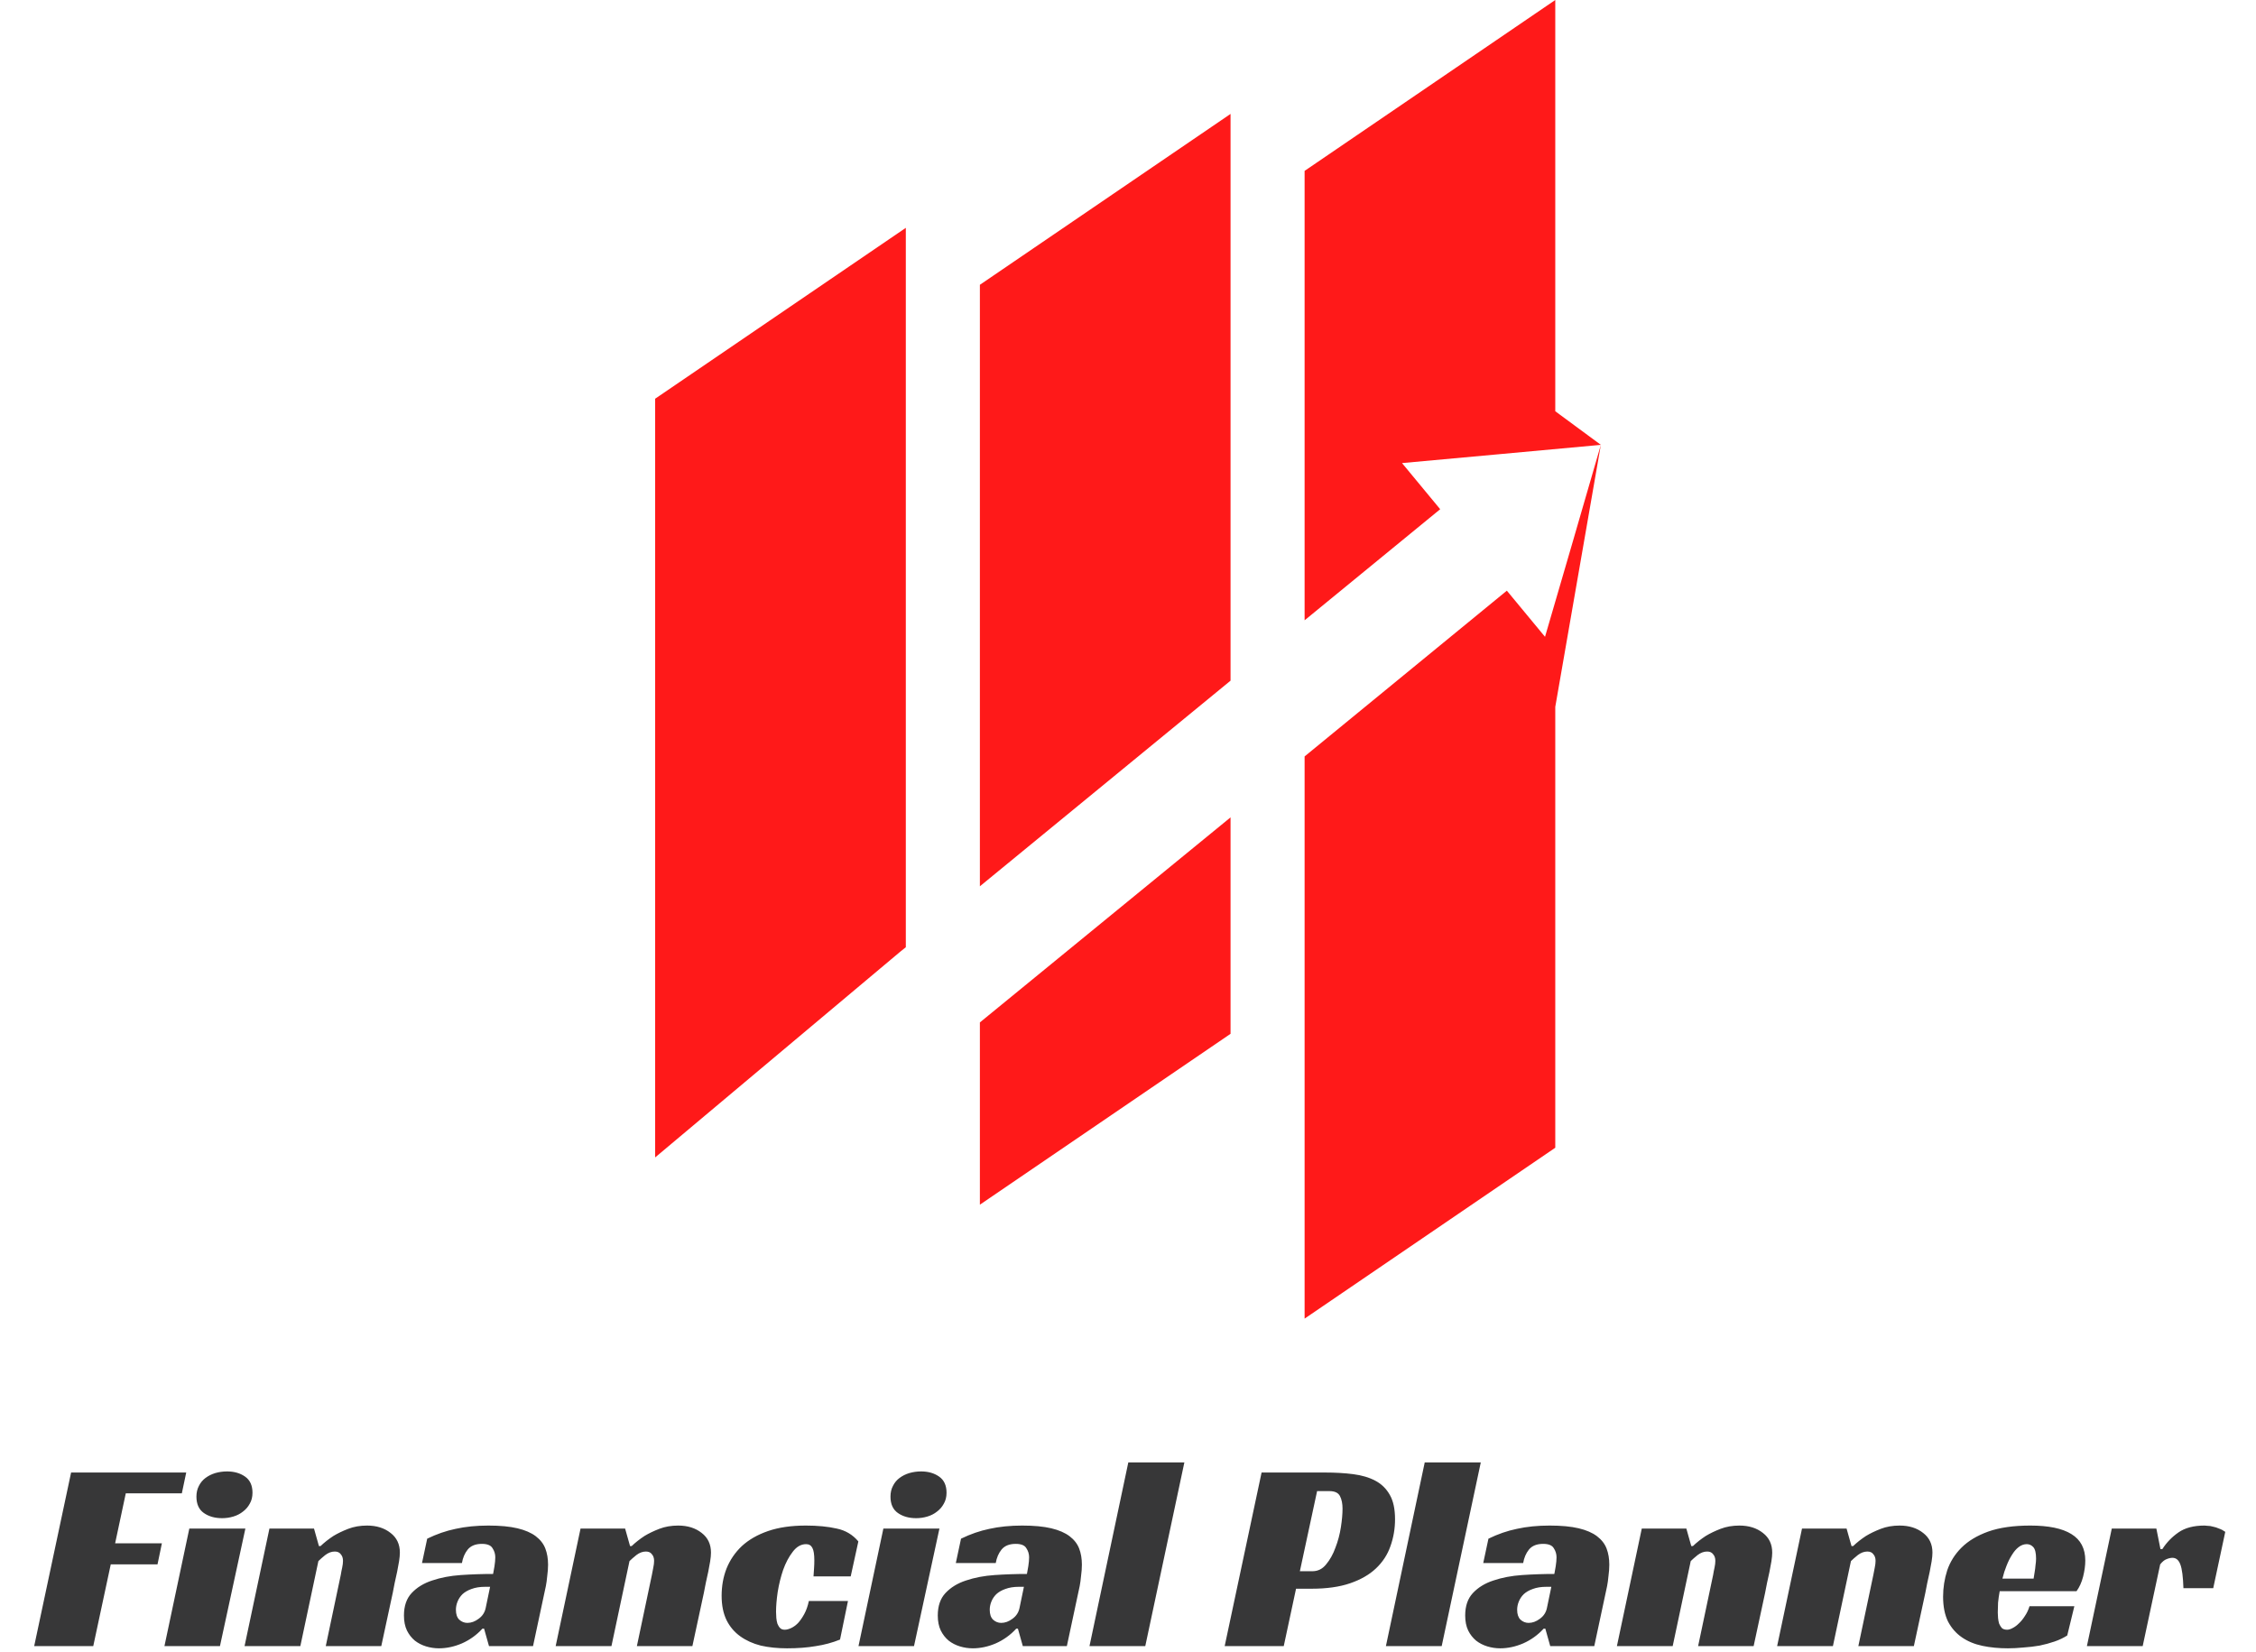
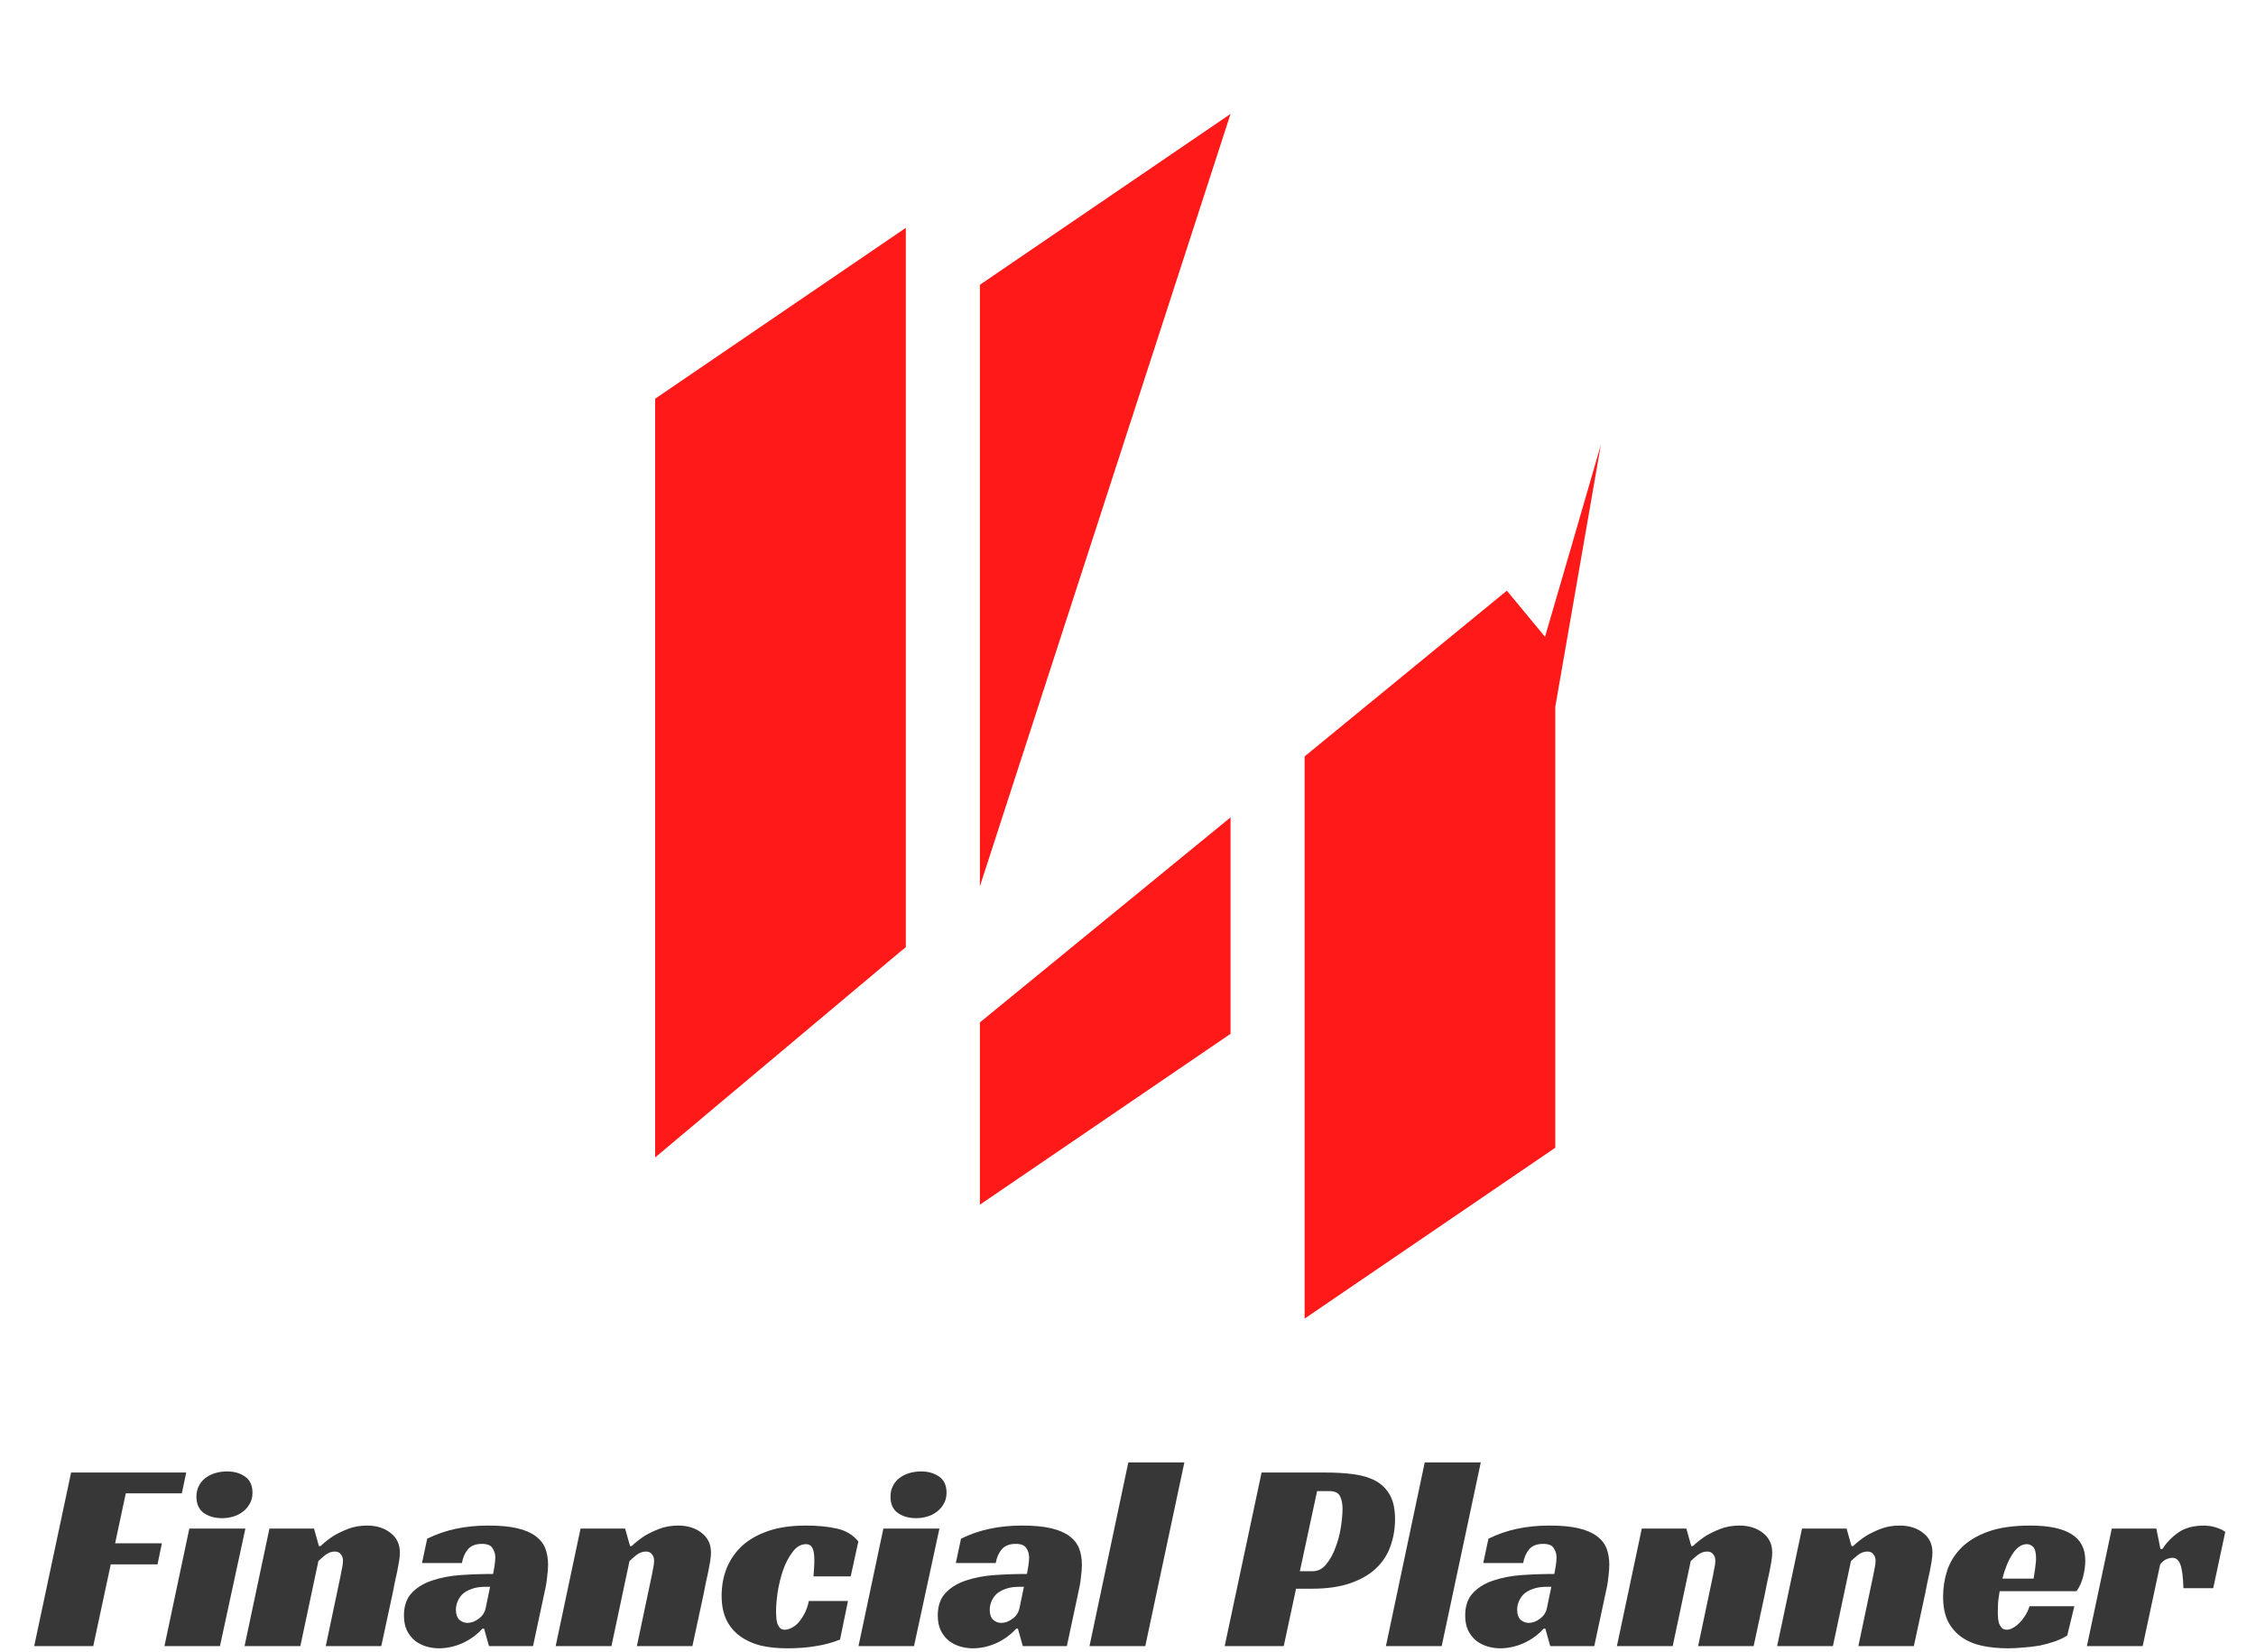
<svg xmlns="http://www.w3.org/2000/svg" width="396" height="290" viewBox="0 0 396 290" fill="none">
  <path d="M159 40V166.3L158 167.1L115 203.2V70L159 40Z" fill="#FF1919" />
-   <path d="M216 20V119.5L172 155.6V50L216 20Z" fill="#FF1919" />
+   <path d="M216 20L172 155.6V50L216 20Z" fill="#FF1919" />
  <path d="M172 179.5L216 143.5V181.5L172 211.5V179.5Z" fill="#FF1919" />
-   <path d="M273 72.2L281 78.1L263.6 79.7L246.1 81.3L252.8 89.4L229 108.9V30L273 0V72.2Z" fill="#FF1919" />
  <path d="M281 78.1L273 124.1V201.5L229 231.5V132.8L264.5 103.7L271.2 111.8L276.1 95L281 78.1Z" fill="#FF1919" />
  <path d="M12.48 258.52H32.688L31.92 262.168H22.08L20.208 270.952H28.416L27.648 274.648H19.44L16.368 289H6L12.48 258.52ZM38.608 289H28.864L33.232 268.36H43.072L38.608 289ZM44.32 262.072C44.32 262.808 44.16 263.448 43.84 263.992C43.552 264.536 43.152 265 42.64 265.384C42.16 265.768 41.6 266.056 40.96 266.248C40.32 266.44 39.664 266.536 38.992 266.536C37.712 266.536 36.64 266.232 35.776 265.624C34.912 265.016 34.48 264.056 34.48 262.744C34.48 262.04 34.624 261.416 34.912 260.872C35.2 260.296 35.584 259.832 36.064 259.48C36.576 259.096 37.152 258.808 37.792 258.616C38.464 258.424 39.152 258.328 39.856 258.328C41.104 258.328 42.16 258.632 43.024 259.24C43.888 259.848 44.32 260.792 44.32 262.072ZM56.27 271.432C56.942 270.792 57.694 270.2 58.526 269.656C59.262 269.208 60.126 268.792 61.118 268.408C62.11 268.024 63.214 267.832 64.43 267.832C66.094 267.832 67.47 268.264 68.558 269.128C69.646 269.96 70.19 271.112 70.19 272.584C70.19 273 70.142 273.512 70.046 274.12C69.95 274.696 69.838 275.304 69.71 275.944C69.582 276.584 69.438 277.24 69.278 277.912C69.15 278.552 69.038 279.128 68.942 279.64L66.926 289H57.182L59.822 276.472C59.886 276.056 59.966 275.64 60.062 275.224C60.158 274.776 60.206 274.376 60.206 274.024C60.206 273.544 60.078 273.16 59.822 272.872C59.598 272.552 59.246 272.392 58.766 272.392C58.19 272.392 57.63 272.6 57.086 273.016C56.574 273.432 56.174 273.784 55.886 274.072L52.718 289H42.926L47.294 268.36H55.118L55.982 271.432H56.27ZM74.987 270.136C76.619 269.336 78.283 268.76 79.979 268.408C81.707 268.024 83.627 267.832 85.739 267.832C87.787 267.832 89.483 267.992 90.827 268.312C92.171 268.632 93.243 269.096 94.043 269.704C94.843 270.312 95.403 271.032 95.723 271.864C96.043 272.696 96.203 273.64 96.203 274.696C96.203 275.304 96.155 275.96 96.059 276.664C95.995 277.368 95.915 277.96 95.819 278.44L93.563 289H85.835L84.971 285.928H84.683C83.659 287.048 82.459 287.912 81.083 288.52C79.739 289.096 78.395 289.384 77.051 289.384C76.283 289.384 75.531 289.272 74.795 289.048C74.059 288.824 73.403 288.488 72.827 288.04C72.251 287.56 71.787 286.968 71.435 286.264C71.083 285.528 70.907 284.648 70.907 283.624C70.907 281.96 71.355 280.648 72.251 279.688C73.179 278.696 74.379 277.96 75.851 277.48C77.355 276.968 79.035 276.648 80.891 276.52C82.779 276.392 84.667 276.328 86.555 276.328C86.619 276.008 86.699 275.56 86.795 274.984C86.891 274.376 86.939 273.848 86.939 273.4C86.939 272.824 86.779 272.296 86.459 271.816C86.171 271.304 85.547 271.048 84.587 271.048C83.467 271.048 82.635 271.384 82.091 272.056C81.579 272.696 81.243 273.48 81.083 274.408H74.075L74.987 270.136ZM86.027 278.584H85.163C84.235 278.584 83.435 278.712 82.763 278.968C82.123 279.192 81.595 279.496 81.179 279.88C80.795 280.264 80.507 280.696 80.315 281.176C80.123 281.656 80.027 282.136 80.027 282.616C80.027 283.384 80.219 283.96 80.603 284.344C81.019 284.728 81.499 284.92 82.043 284.92C82.715 284.92 83.371 284.68 84.011 284.2C84.683 283.72 85.099 283.08 85.259 282.28L86.027 278.584ZM110.88 271.432C111.552 270.792 112.304 270.2 113.136 269.656C113.872 269.208 114.736 268.792 115.728 268.408C116.72 268.024 117.824 267.832 119.04 267.832C120.704 267.832 122.08 268.264 123.168 269.128C124.256 269.96 124.8 271.112 124.8 272.584C124.8 273 124.752 273.512 124.656 274.12C124.56 274.696 124.448 275.304 124.32 275.944C124.192 276.584 124.048 277.24 123.888 277.912C123.76 278.552 123.648 279.128 123.552 279.64L121.536 289H111.792L114.432 276.472C114.496 276.056 114.576 275.64 114.672 275.224C114.768 274.776 114.816 274.376 114.816 274.024C114.816 273.544 114.688 273.16 114.432 272.872C114.208 272.552 113.856 272.392 113.376 272.392C112.8 272.392 112.24 272.6 111.696 273.016C111.184 273.432 110.784 273.784 110.496 274.072L107.328 289H97.536L101.904 268.36H109.728L110.592 271.432H110.88ZM147.453 287.848C146.109 288.392 144.685 288.776 143.181 289C141.709 289.256 140.029 289.384 138.141 289.384C136.477 289.384 134.941 289.224 133.533 288.904C132.157 288.552 130.957 288.008 129.933 287.272C128.909 286.536 128.109 285.592 127.533 284.44C126.957 283.256 126.669 281.832 126.669 280.168C126.669 278.44 126.957 276.84 127.533 275.368C128.141 273.864 129.037 272.552 130.221 271.432C131.437 270.312 132.973 269.432 134.829 268.792C136.685 268.152 138.893 267.832 141.453 267.832C143.533 267.832 145.341 268.008 146.877 268.36C148.413 268.68 149.677 269.432 150.669 270.616L149.325 276.76H142.797C142.829 276.216 142.861 275.736 142.893 275.32C142.925 274.904 142.941 274.44 142.941 273.928C142.941 272.904 142.829 272.184 142.605 271.768C142.381 271.32 142.013 271.096 141.501 271.096C140.605 271.096 139.821 271.544 139.149 272.44C138.477 273.304 137.917 274.36 137.469 275.608C137.053 276.824 136.733 278.12 136.509 279.496C136.317 280.84 136.221 281.992 136.221 282.952C136.221 283.304 136.237 283.672 136.269 284.056C136.301 284.408 136.365 284.744 136.461 285.064C136.589 285.384 136.749 285.64 136.941 285.832C137.133 286.024 137.405 286.12 137.757 286.12C138.077 286.12 138.445 286.024 138.861 285.832C139.277 285.64 139.677 285.352 140.061 284.968C140.445 284.552 140.813 284.024 141.165 283.384C141.517 282.744 141.789 281.976 141.981 281.08H148.845L147.453 287.848ZM160.436 289H150.692L155.06 268.36H164.9L160.436 289ZM166.148 262.072C166.148 262.808 165.988 263.448 165.668 263.992C165.38 264.536 164.98 265 164.468 265.384C163.988 265.768 163.428 266.056 162.788 266.248C162.148 266.44 161.492 266.536 160.82 266.536C159.54 266.536 158.468 266.232 157.604 265.624C156.74 265.016 156.308 264.056 156.308 262.744C156.308 262.04 156.452 261.416 156.74 260.872C157.028 260.296 157.412 259.832 157.892 259.48C158.404 259.096 158.98 258.808 159.62 258.616C160.292 258.424 160.98 258.328 161.684 258.328C162.932 258.328 163.988 258.632 164.852 259.24C165.716 259.848 166.148 260.792 166.148 262.072ZM168.69 270.136C170.322 269.336 171.986 268.76 173.682 268.408C175.41 268.024 177.33 267.832 179.442 267.832C181.49 267.832 183.186 267.992 184.53 268.312C185.874 268.632 186.946 269.096 187.746 269.704C188.546 270.312 189.106 271.032 189.426 271.864C189.746 272.696 189.906 273.64 189.906 274.696C189.906 275.304 189.858 275.96 189.762 276.664C189.698 277.368 189.618 277.96 189.522 278.44L187.266 289H179.538L178.674 285.928H178.386C177.362 287.048 176.162 287.912 174.786 288.52C173.442 289.096 172.098 289.384 170.754 289.384C169.986 289.384 169.234 289.272 168.498 289.048C167.762 288.824 167.106 288.488 166.53 288.04C165.954 287.56 165.49 286.968 165.138 286.264C164.786 285.528 164.61 284.648 164.61 283.624C164.61 281.96 165.058 280.648 165.954 279.688C166.882 278.696 168.082 277.96 169.554 277.48C171.058 276.968 172.738 276.648 174.594 276.52C176.482 276.392 178.37 276.328 180.258 276.328C180.322 276.008 180.402 275.56 180.498 274.984C180.594 274.376 180.642 273.848 180.642 273.4C180.642 272.824 180.482 272.296 180.162 271.816C179.874 271.304 179.25 271.048 178.29 271.048C177.17 271.048 176.338 271.384 175.794 272.056C175.282 272.696 174.946 273.48 174.786 274.408H167.778L168.69 270.136ZM179.73 278.584H178.866C177.938 278.584 177.138 278.712 176.466 278.968C175.826 279.192 175.298 279.496 174.882 279.88C174.498 280.264 174.21 280.696 174.018 281.176C173.826 281.656 173.73 282.136 173.73 282.616C173.73 283.384 173.922 283.96 174.306 284.344C174.722 284.728 175.202 284.92 175.746 284.92C176.418 284.92 177.074 284.68 177.714 284.2C178.386 283.72 178.802 283.08 178.962 282.28L179.73 278.584ZM201.031 289H191.239L198.055 256.744H207.895L201.031 289ZM230.377 275.848C231.337 275.848 232.137 275.448 232.777 274.648C233.449 273.848 233.993 272.872 234.409 271.72C234.857 270.568 235.177 269.368 235.369 268.12C235.561 266.872 235.657 265.784 235.657 264.856C235.657 263.992 235.513 263.272 235.225 262.696C234.937 262.088 234.313 261.784 233.353 261.784H231.193L228.169 275.848H230.377ZM227.497 278.92L225.337 289H214.969L221.449 258.52H232.537C234.361 258.52 236.025 258.616 237.529 258.808C239.033 259 240.329 259.384 241.417 259.96C242.505 260.536 243.353 261.368 243.961 262.456C244.569 263.512 244.873 264.936 244.873 266.728C244.873 268.392 244.601 269.976 244.057 271.48C243.545 272.952 242.697 274.248 241.513 275.368C240.361 276.456 238.857 277.32 237.001 277.96C235.145 278.6 232.889 278.92 230.233 278.92H227.497ZM253.062 289H243.27L250.086 256.744H259.926L253.062 289ZM261.269 270.136C262.901 269.336 264.565 268.76 266.261 268.408C267.989 268.024 269.909 267.832 272.021 267.832C274.069 267.832 275.765 267.992 277.109 268.312C278.453 268.632 279.525 269.096 280.325 269.704C281.125 270.312 281.685 271.032 282.005 271.864C282.325 272.696 282.484 273.64 282.484 274.696C282.484 275.304 282.437 275.96 282.341 276.664C282.277 277.368 282.197 277.96 282.101 278.44L279.845 289H272.117L271.253 285.928H270.965C269.941 287.048 268.741 287.912 267.365 288.52C266.021 289.096 264.677 289.384 263.333 289.384C262.565 289.384 261.813 289.272 261.077 289.048C260.341 288.824 259.685 288.488 259.109 288.04C258.533 287.56 258.069 286.968 257.716 286.264C257.364 285.528 257.188 284.648 257.188 283.624C257.188 281.96 257.637 280.648 258.533 279.688C259.461 278.696 260.661 277.96 262.133 277.48C263.637 276.968 265.317 276.648 267.173 276.52C269.061 276.392 270.949 276.328 272.837 276.328C272.901 276.008 272.981 275.56 273.077 274.984C273.173 274.376 273.221 273.848 273.221 273.4C273.221 272.824 273.061 272.296 272.741 271.816C272.453 271.304 271.829 271.048 270.869 271.048C269.749 271.048 268.917 271.384 268.373 272.056C267.861 272.696 267.525 273.48 267.365 274.408H260.357L261.269 270.136ZM272.309 278.584H271.445C270.517 278.584 269.717 278.712 269.045 278.968C268.405 279.192 267.877 279.496 267.461 279.88C267.077 280.264 266.789 280.696 266.597 281.176C266.405 281.656 266.309 282.136 266.309 282.616C266.309 283.384 266.501 283.96 266.885 284.344C267.301 284.728 267.781 284.92 268.325 284.92C268.997 284.92 269.653 284.68 270.293 284.2C270.965 283.72 271.381 283.08 271.541 282.28L272.309 278.584ZM297.161 271.432C297.833 270.792 298.585 270.2 299.417 269.656C300.153 269.208 301.017 268.792 302.009 268.408C303.001 268.024 304.105 267.832 305.321 267.832C306.985 267.832 308.361 268.264 309.449 269.128C310.537 269.96 311.081 271.112 311.081 272.584C311.081 273 311.033 273.512 310.937 274.12C310.841 274.696 310.729 275.304 310.601 275.944C310.473 276.584 310.329 277.24 310.169 277.912C310.041 278.552 309.929 279.128 309.833 279.64L307.817 289H298.073L300.713 276.472C300.777 276.056 300.857 275.64 300.953 275.224C301.049 274.776 301.097 274.376 301.097 274.024C301.097 273.544 300.969 273.16 300.713 272.872C300.489 272.552 300.137 272.392 299.657 272.392C299.081 272.392 298.521 272.6 297.977 273.016C297.465 273.432 297.065 273.784 296.777 274.072L293.609 289H283.817L288.185 268.36H296.009L296.873 271.432H297.161ZM325.286 271.432C325.958 270.792 326.71 270.2 327.542 269.656C328.278 269.208 329.142 268.792 330.134 268.408C331.126 268.024 332.23 267.832 333.446 267.832C335.11 267.832 336.486 268.264 337.574 269.128C338.662 269.96 339.206 271.112 339.206 272.584C339.206 273 339.158 273.512 339.062 274.12C338.966 274.696 338.854 275.304 338.726 275.944C338.598 276.584 338.454 277.24 338.294 277.912C338.166 278.552 338.054 279.128 337.958 279.64L335.942 289H326.198L328.838 276.472C328.902 276.056 328.982 275.64 329.078 275.224C329.174 274.776 329.222 274.376 329.222 274.024C329.222 273.544 329.094 273.16 328.838 272.872C328.614 272.552 328.262 272.392 327.782 272.392C327.206 272.392 326.646 272.6 326.102 273.016C325.59 273.432 325.19 273.784 324.902 274.072L321.734 289H311.942L316.31 268.36H324.134L324.998 271.432H325.286ZM351.011 279.352C350.883 280.056 350.787 280.728 350.723 281.368C350.691 282.008 350.675 282.584 350.675 283.096C350.675 283.384 350.691 283.704 350.723 284.056C350.755 284.408 350.819 284.744 350.915 285.064C351.043 285.352 351.203 285.608 351.395 285.832C351.619 286.024 351.923 286.12 352.307 286.12C352.595 286.12 352.915 286.024 353.267 285.832C353.651 285.64 354.019 285.368 354.371 285.016C354.755 284.664 355.107 284.232 355.427 283.72C355.779 283.208 356.051 282.632 356.243 281.992H364.115L362.867 287.128C362.227 287.544 361.491 287.896 360.659 288.184C359.827 288.472 358.947 288.712 358.019 288.904C357.091 289.064 356.147 289.176 355.187 289.24C354.227 289.336 353.315 289.384 352.451 289.384C350.851 289.384 349.363 289.24 347.987 288.952C346.611 288.664 345.411 288.168 344.387 287.464C343.363 286.76 342.547 285.832 341.939 284.68C341.363 283.496 341.075 282.04 341.075 280.312C341.075 278.744 341.315 277.208 341.795 275.704C342.307 274.2 343.139 272.872 344.291 271.72C345.475 270.536 347.043 269.592 348.995 268.888C350.979 268.184 353.443 267.832 356.387 267.832C359.587 267.832 361.987 268.328 363.587 269.32C365.219 270.312 366.035 271.864 366.035 273.976C366.035 274.84 365.907 275.784 365.651 276.808C365.395 277.8 365.011 278.648 364.499 279.352H351.011ZM357.395 273.64C357.395 272.648 357.235 271.976 356.915 271.624C356.595 271.272 356.211 271.096 355.763 271.096C355.251 271.096 354.771 271.272 354.323 271.624C353.907 271.944 353.523 272.392 353.171 272.968C352.819 273.512 352.499 274.152 352.211 274.888C351.923 275.592 351.683 276.344 351.491 277.144H356.963C357.027 276.76 357.091 276.36 357.155 275.944C357.219 275.592 357.267 275.208 357.299 274.792C357.363 274.376 357.395 273.992 357.395 273.64ZM370.685 268.36H378.509L379.229 271.96H379.565C380.301 270.808 381.245 269.832 382.397 269.032C383.549 268.232 385.069 267.832 386.957 267.832C387.085 267.832 387.277 267.848 387.533 267.88C387.821 267.88 388.125 267.928 388.445 268.024C388.797 268.088 389.149 268.2 389.501 268.36C389.885 268.488 390.253 268.68 390.605 268.936L388.493 278.824H383.261C383.197 276.84 383.021 275.464 382.733 274.696C382.445 273.896 381.981 273.496 381.341 273.496C381.021 273.496 380.669 273.576 380.285 273.736C379.933 273.864 379.565 274.168 379.181 274.648L376.109 289H366.317L370.685 268.36Z" fill="#373738" />
</svg>